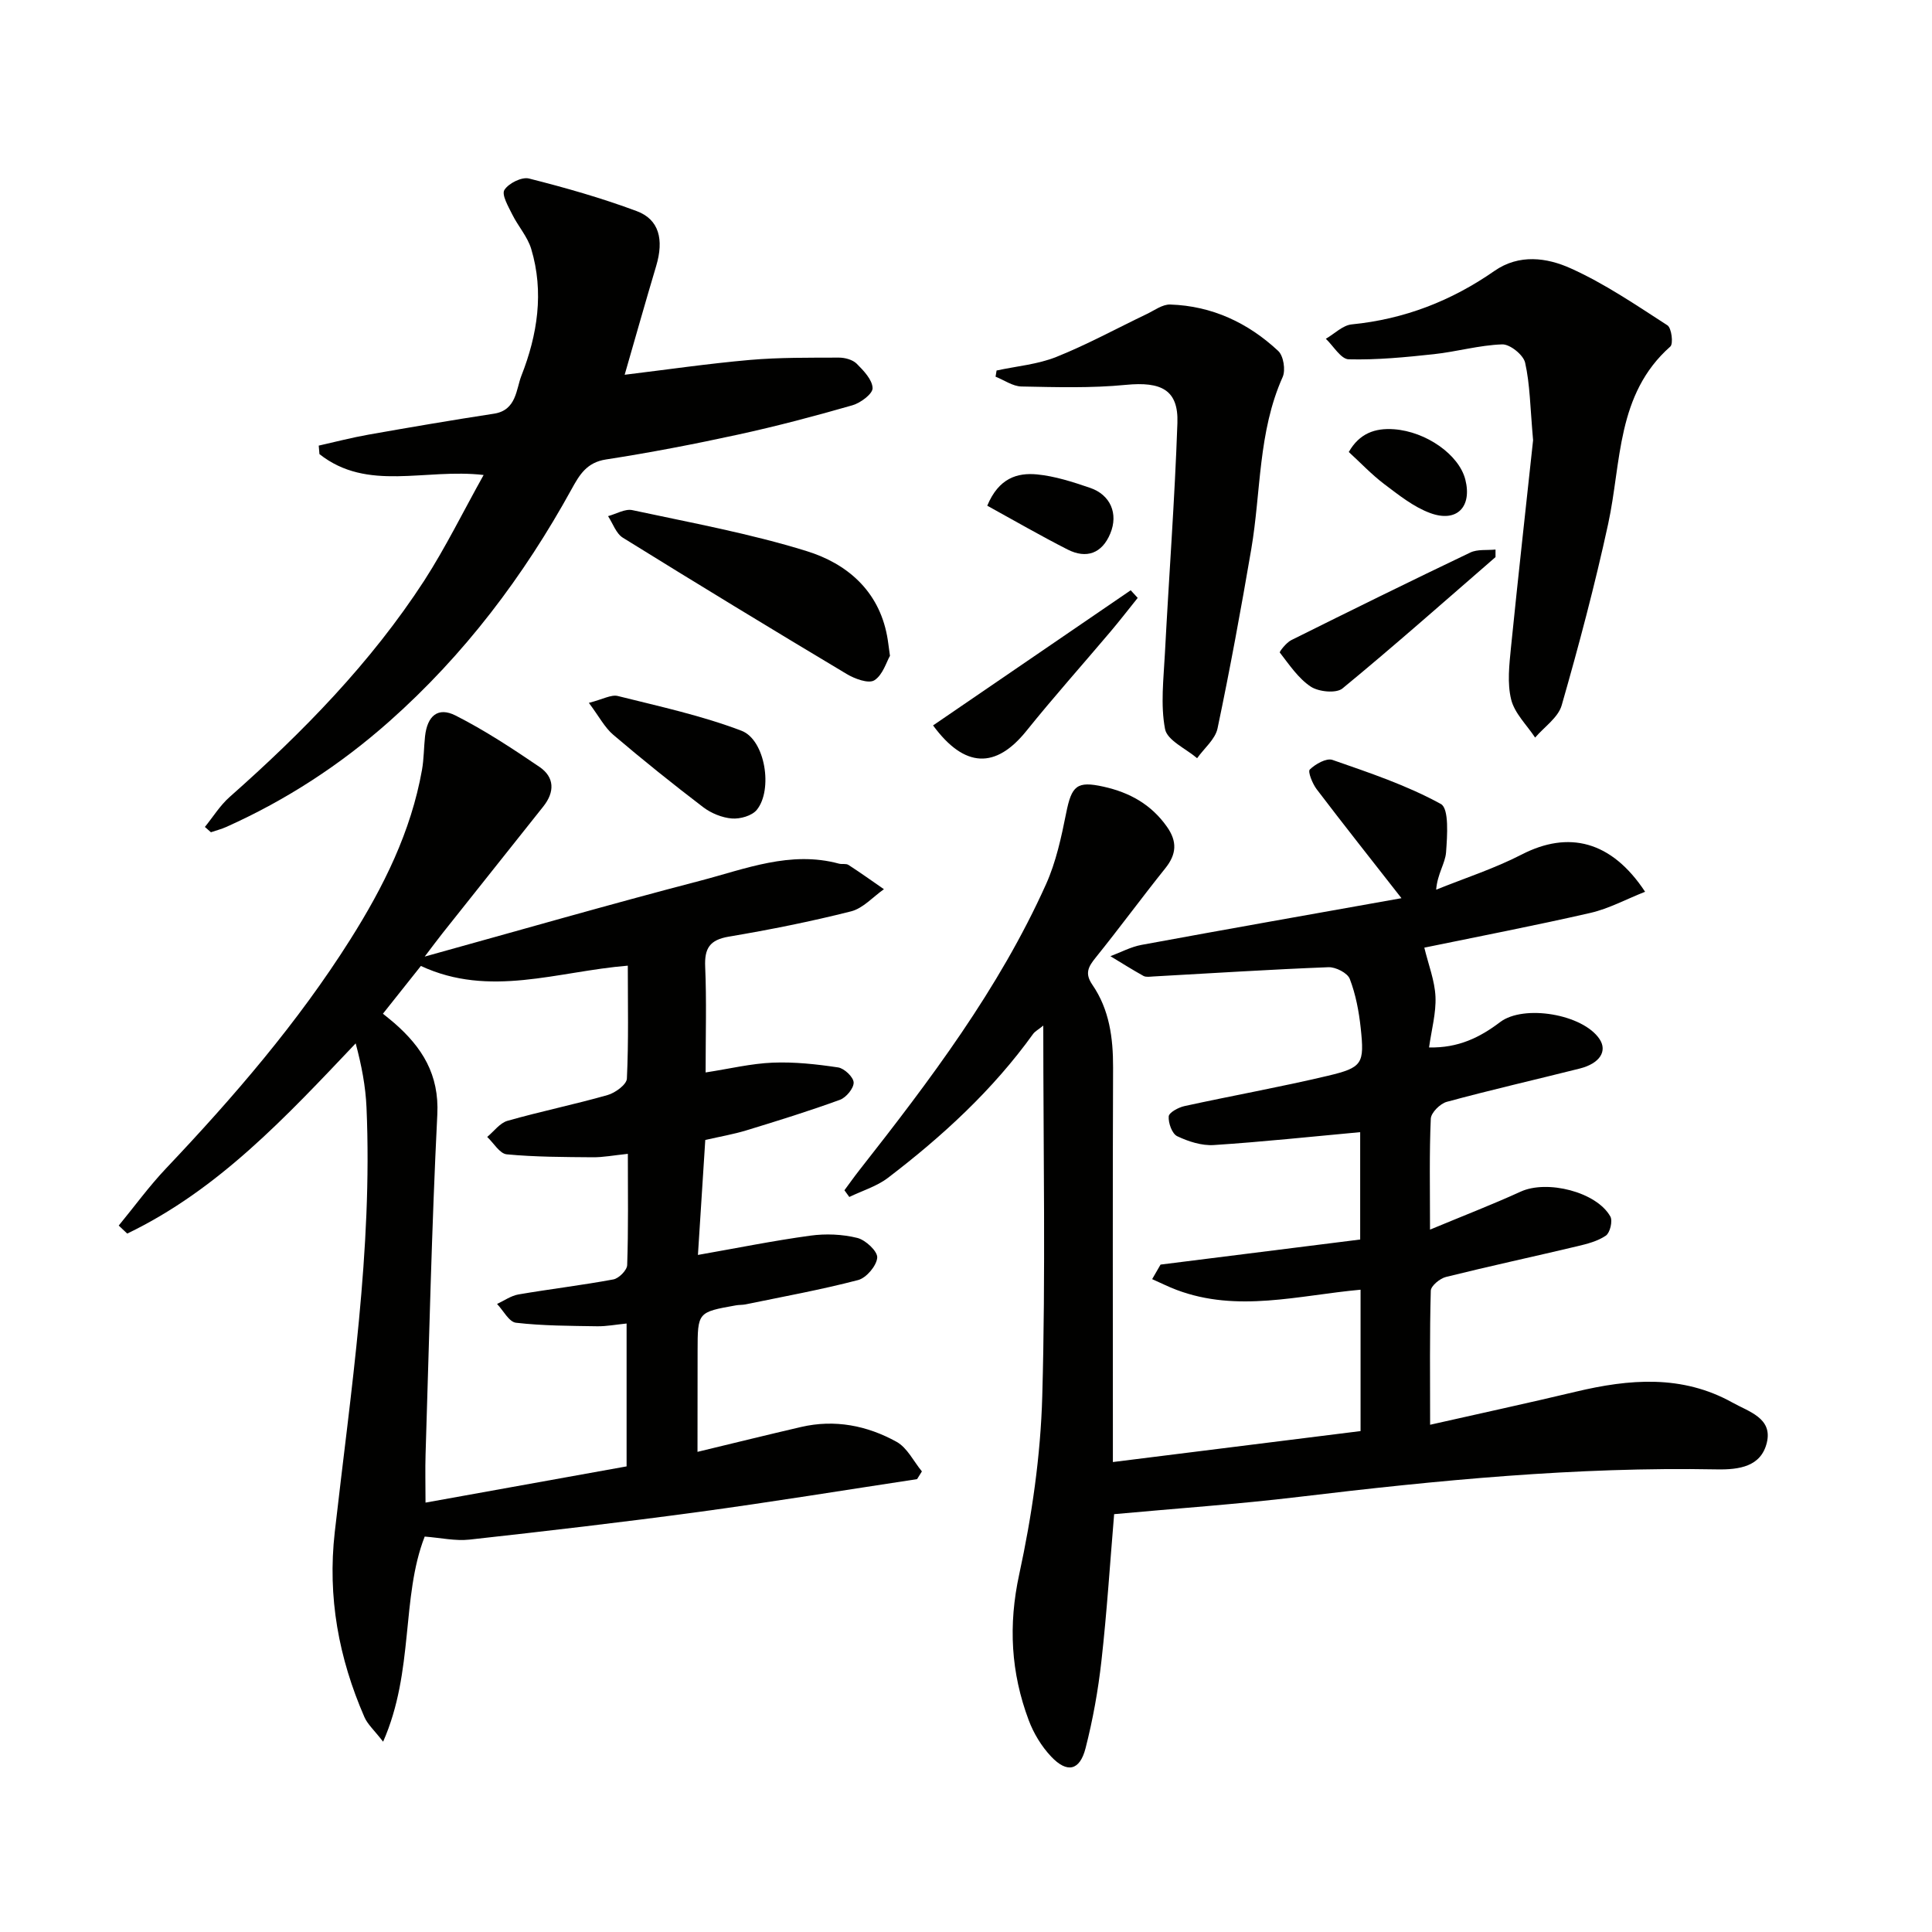
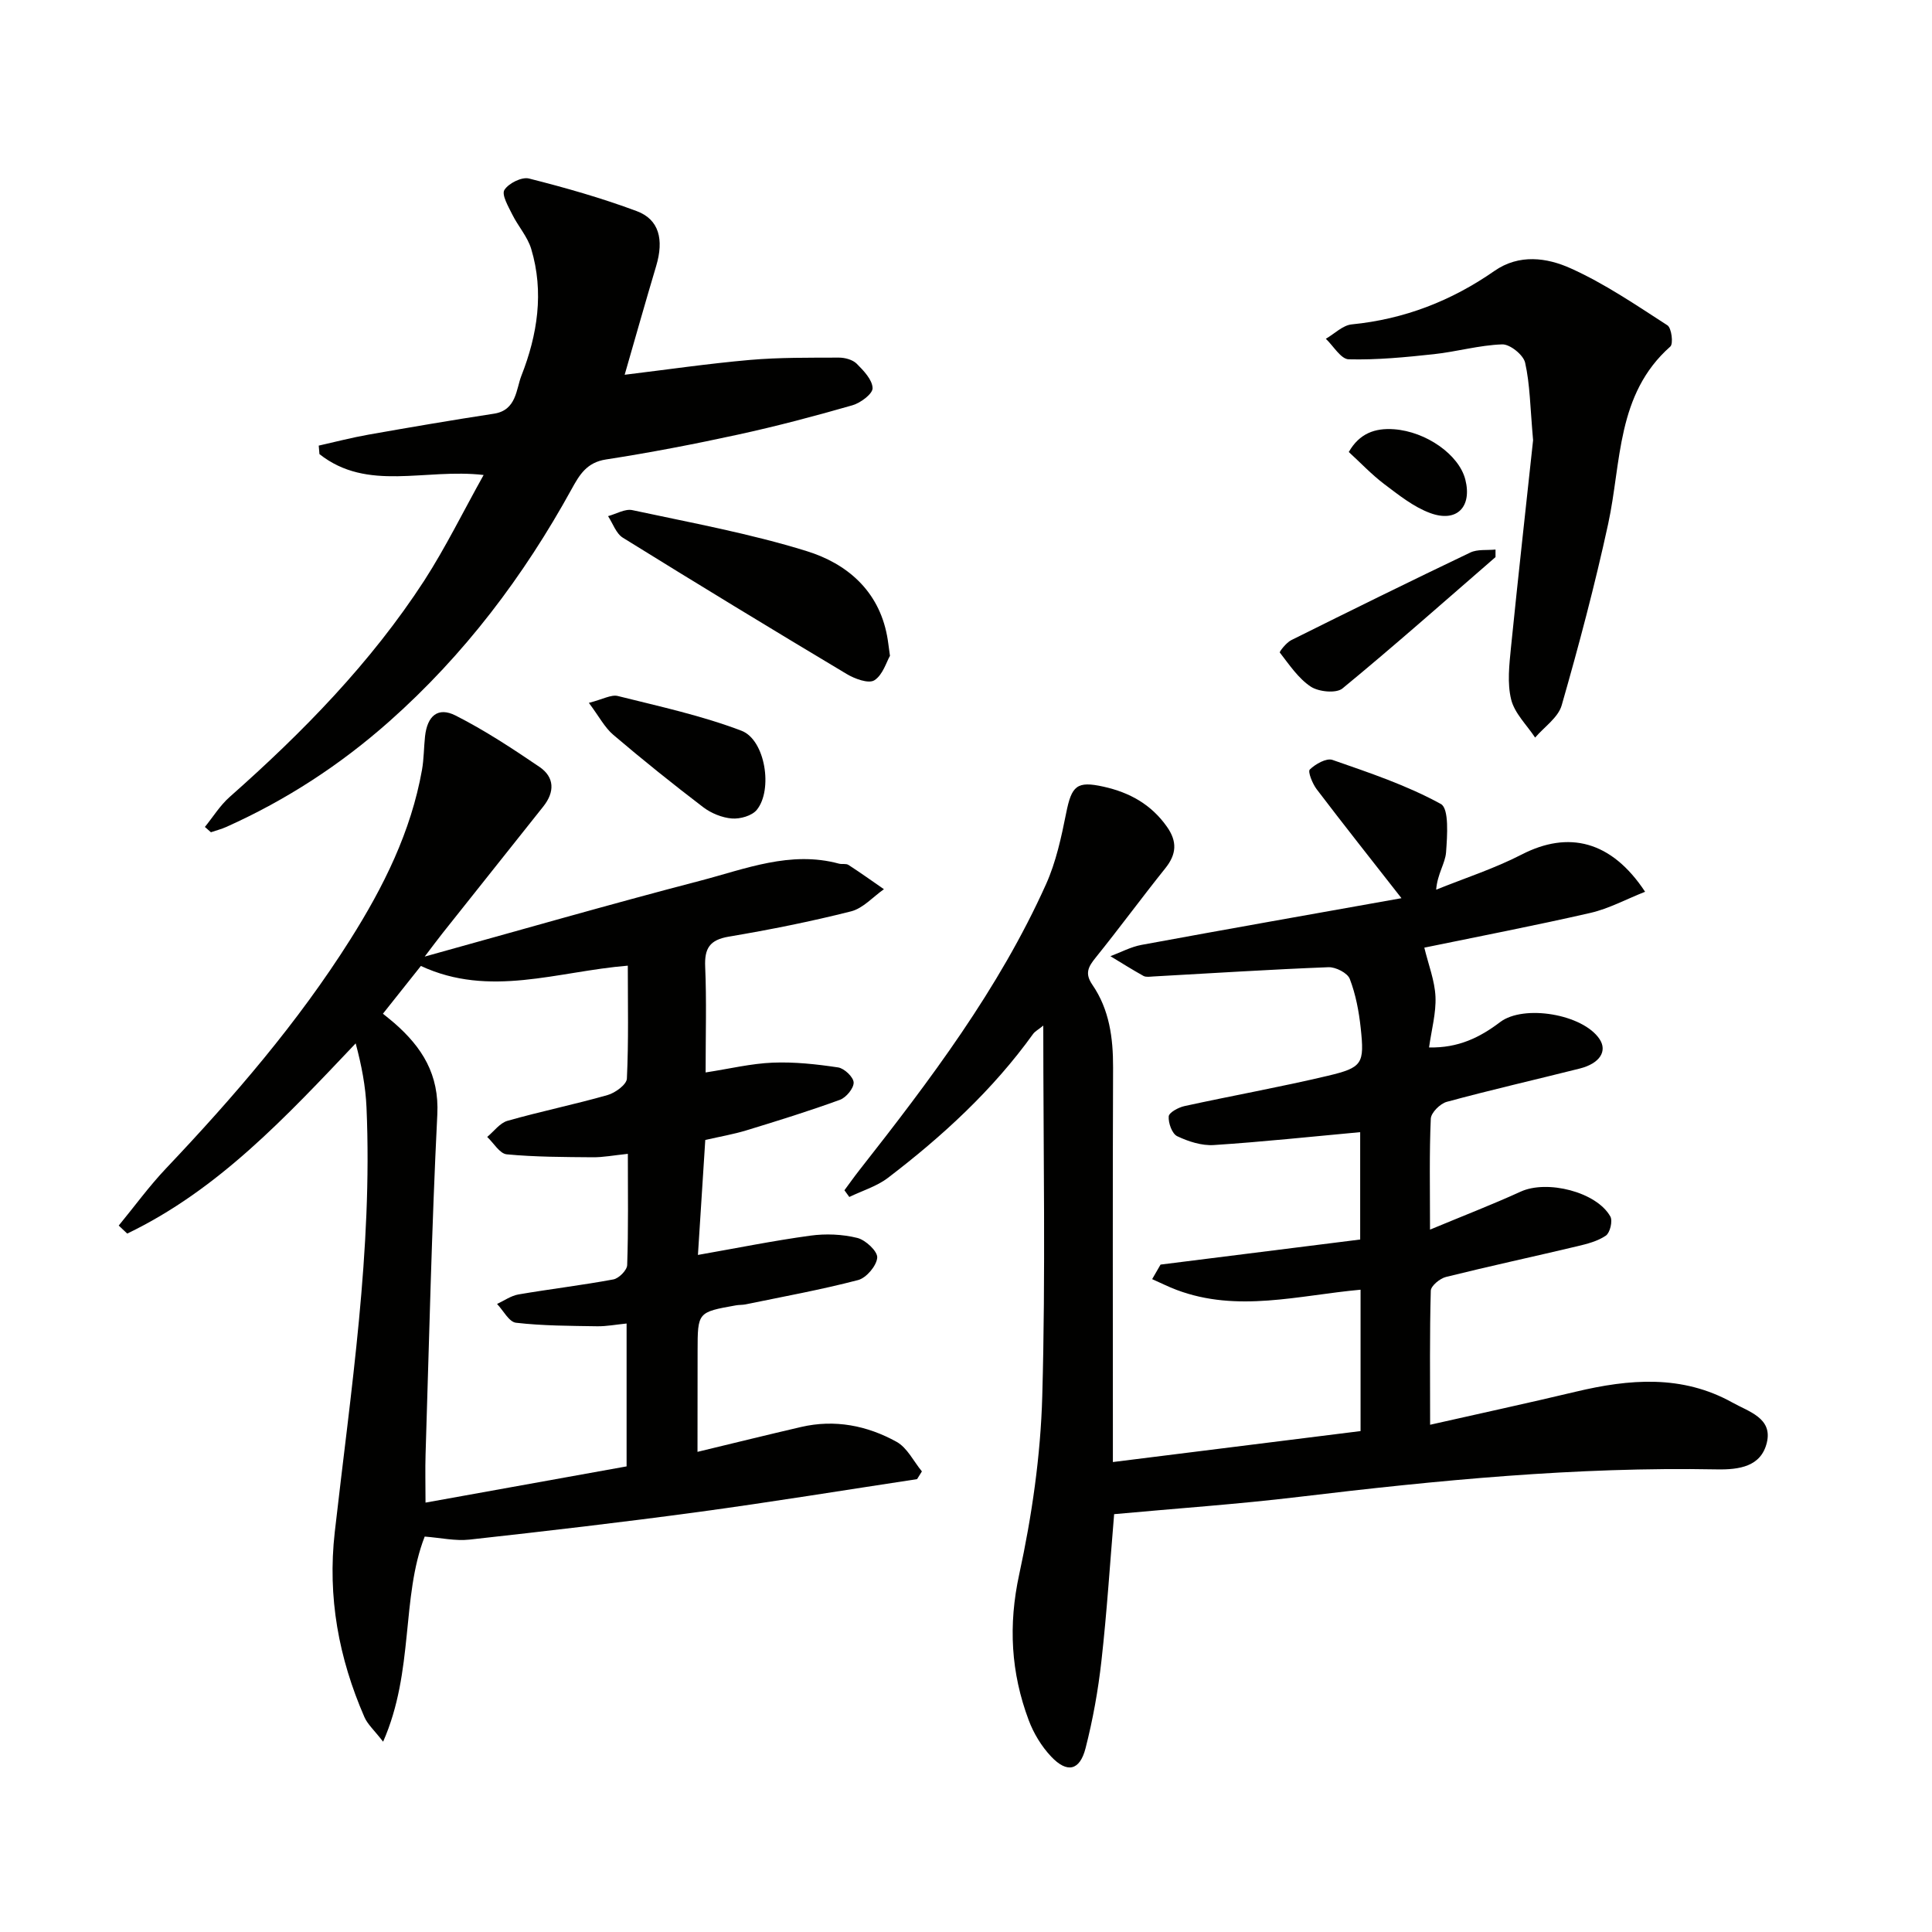
<svg xmlns="http://www.w3.org/2000/svg" enable-background="new 0 0 400 400" viewBox="0 0 400 400">
  <g fill="#010100">
    <path d="m296.07 254.58c6.92-2.88 12.93-5.2 18.78-7.87 5.45-2.49 15.69.04 18.56 5.16.51.92-.07 3.36-.93 3.95-1.71 1.17-3.92 1.73-6 2.22-9.03 2.15-18.11 4.1-27.11 6.34-1.25.31-3.11 1.84-3.14 2.85-.25 8.96-.14 17.92-.14 27.75 10.48-2.37 20.34-4.5 30.15-6.84 11.08-2.64 22.01-3.57 32.45 2.25 3.36 1.88 8.33 3.2 7.12 8.27-1.19 4.99-5.71 5.65-10.42 5.56-29-.55-57.78 2.25-86.54 5.7-12.66 1.52-25.4 2.39-38.18 3.57-.86 10.24-1.5 20.34-2.63 30.38-.68 6.08-1.77 12.16-3.29 18.09-1.19 4.63-3.81 5.22-7.11 1.73-2-2.11-3.64-4.82-4.66-7.55-3.68-9.82-4.25-19.67-1.96-30.2 2.62-12.09 4.43-24.55 4.77-36.91.71-25.3.21-50.64.21-76.69-1.02.83-1.71 1.18-2.11 1.73-8.35 11.61-18.76 21.17-30.05 29.79-2.32 1.77-5.31 2.66-8 3.96-.34-.46-.67-.92-1.01-1.39 1.03-1.39 2.03-2.81 3.1-4.17 14.61-18.6 28.87-37.46 38.64-59.19 2.07-4.61 3.17-9.74 4.17-14.74 1.13-5.67 2.22-6.68 7.72-5.46 5.39 1.19 9.89 3.67 13.15 8.31 2.15 3.05 1.99 5.67-.34 8.58-4.89 6.1-9.52 12.42-14.43 18.51-1.52 1.89-2.3 3.25-.68 5.61 3.52 5.12 4.31 10.99 4.29 17.14-.1 24.83-.04 49.66-.04 74.49v7.19c17.56-2.19 34.4-4.3 51.28-6.41 0-10.23 0-19.68 0-29.27-12.87 1.17-25.51 4.79-38.11.03-1.72-.65-3.36-1.48-5.04-2.22.58-1 1.16-2.01 1.74-3.01 13.68-1.72 27.35-3.43 41.33-5.19 0-7.73 0-15.33 0-22.23-10.04.92-20.16 2.01-30.31 2.67-2.5.16-5.26-.73-7.57-1.83-1.07-.51-1.86-2.73-1.76-4.1.06-.81 2.02-1.87 3.28-2.14 9.88-2.16 19.84-3.94 29.67-6.27 7.19-1.71 7.59-2.5 6.8-9.89-.37-3.44-1.03-6.95-2.26-10.16-.47-1.24-2.92-2.49-4.42-2.43-12.11.47-24.21 1.25-36.31 1.92-.66.04-1.45.17-1.98-.11-2.32-1.29-4.57-2.71-6.85-4.09 2.14-.8 4.22-1.93 6.43-2.34 17.74-3.27 35.5-6.4 53.83-9.67-6.26-8.01-11.99-15.23-17.56-22.56-.87-1.15-1.87-3.64-1.42-4.08 1.17-1.14 3.44-2.42 4.69-1.99 7.64 2.66 15.41 5.26 22.45 9.13 1.72.95 1.32 6.59 1.07 10.01-.17 2.28-1.79 4.45-2.05 7.73 5.92-2.39 12.06-4.37 17.71-7.28 9.67-4.98 18.56-2.89 25.55 7.71-3.93 1.55-7.49 3.49-11.29 4.37-11.61 2.66-23.32 4.91-34.42 7.2.87 3.59 2.16 6.84 2.31 10.15.15 3.37-.81 6.79-1.33 10.51 6.07.15 10.57-2.1 14.72-5.25 4.88-3.7 17.12-1.65 20.57 3.51 1.68 2.51.06 5.06-4.09 6.11-9.17 2.31-18.39 4.41-27.52 6.89-1.38.37-3.27 2.25-3.32 3.5-.32 7.14-.16 14.3-.16 22.96z" />
    <path d="m144.41 300.59c7.68-1.85 14.55-3.55 21.45-5.15 6.98-1.62 13.66-.3 19.76 3.07 2.21 1.22 3.53 4.04 5.25 6.13-.33.53-.67 1.07-1 1.6-15.07 2.28-30.11 4.74-45.21 6.79-15.79 2.14-31.63 3.98-47.46 5.73-2.91.32-5.94-.37-9.27-.63-4.91 12.57-2.16 27.83-8.61 42.47-1.84-2.38-3.21-3.58-3.87-5.09-5.32-12.23-7.67-24.82-6.14-38.32 3.31-29.21 7.85-58.37 6.57-87.92-.19-4.36-1.02-8.7-2.24-13.25-14.44 15.22-28.45 30.32-47.3 39.38-.59-.55-1.18-1.11-1.76-1.66 3.26-3.96 6.29-8.14 9.81-11.85 13.99-14.77 27.24-30.12 38.13-47.37 6.87-10.88 12.57-22.3 14.85-35.13.4-2.28.38-4.63.63-6.94.47-4.26 2.68-6.16 6.34-4.3 6.03 3.06 11.73 6.81 17.34 10.62 3.15 2.14 3.2 5.2.8 8.21-6.94 8.72-13.88 17.44-20.81 26.17-1.13 1.42-2.21 2.89-3.74 4.9 19.46-5.39 38.18-10.79 57.03-15.7 9.36-2.44 18.68-6.27 28.74-3.54.63.17 1.46-.06 1.96.26 2.49 1.61 4.91 3.34 7.35 5.03-2.26 1.58-4.32 3.96-6.82 4.59-8.34 2.11-16.81 3.8-25.3 5.23-3.94.67-5.06 2.4-4.89 6.24.3 6.96.09 13.94.09 21.88 4.95-.76 9.41-1.85 13.91-2.03s9.07.32 13.53.99c1.27.19 3.17 2 3.21 3.12.03 1.2-1.55 3.11-2.83 3.58-6.37 2.32-12.86 4.34-19.35 6.32-2.68.82-5.46 1.29-8.54 2-.49 7.74-.98 15.3-1.52 23.8 8.09-1.42 15.64-2.95 23.26-3.99 3.19-.44 6.63-.3 9.74.47 1.71.42 4.22 2.77 4.12 4.08-.13 1.69-2.25 4.19-3.95 4.64-7.69 2.01-15.53 3.43-23.32 5.04-.65.13-1.33.08-1.99.2-7.92 1.41-7.92 1.41-7.93 9.46-.02 6.65-.02 13.29-.02 20.87zm-14.42-61.7c-2.97.31-5.12.73-7.26.71-5.95-.05-11.91-.05-17.82-.61-1.45-.14-2.7-2.34-4.04-3.6 1.39-1.15 2.62-2.89 4.21-3.34 6.86-1.95 13.86-3.38 20.71-5.33 1.59-.45 3.94-2.17 4-3.4.37-7.75.19-15.54.19-23.39-14.6 1.19-28.6 6.69-42.84.06-2.6 3.27-5.15 6.48-7.86 9.89.88.72 1.65 1.31 2.38 1.95 5.73 5.01 9.3 10.63 8.88 18.94-1.17 23.43-1.69 46.88-2.43 70.33-.1 3.12-.01 6.25-.01 10 14.17-2.55 27.82-5.01 41.63-7.5 0-10.02 0-19.6 0-29.58-2.23.22-4.17.6-6.1.57-5.61-.09-11.24-.09-16.8-.73-1.44-.16-2.62-2.53-3.92-3.89 1.47-.68 2.88-1.7 4.43-1.97 6.54-1.12 13.14-1.9 19.65-3.11 1.14-.21 2.83-1.91 2.86-2.97.26-7.46.14-14.92.14-23.03z" />
    <path d="m100.13 98.34c-12.18-1.41-24.03 3.54-33.99-4.32-.05-.59-.1-1.17-.15-1.76 3.43-.77 6.83-1.66 10.29-2.27 8.65-1.53 17.31-3.01 25.99-4.34 4.68-.71 4.58-5.08 5.69-7.89 3.31-8.42 4.71-17.3 2.02-26.23-.77-2.55-2.73-4.71-3.94-7.16-.81-1.63-2.22-4.06-1.61-5.04.86-1.38 3.6-2.75 5.09-2.37 7.53 1.9 15.04 4.04 22.31 6.75 4.64 1.73 5.65 5.89 4.03 11.34-2.27 7.6-4.42 15.23-6.53 22.54 8.68-1.05 17.28-2.31 25.93-3.07 6.11-.53 12.29-.46 18.44-.48 1.25 0 2.83.43 3.67 1.26 1.44 1.44 3.24 3.32 3.29 5.06.03 1.18-2.49 3.07-4.18 3.55-7.81 2.25-15.69 4.33-23.63 6.06-9.08 1.98-18.22 3.74-27.4 5.16-3.97.61-5.48 3.18-7.09 6.11-9.95 18.09-22.24 34.35-37.73 48.09-10.15 9.01-21.39 16.33-33.78 21.88-1.02.46-2.12.73-3.18 1.1-.42-.37-.83-.73-1.25-1.1 1.69-2.08 3.14-4.45 5.12-6.2 15.15-13.4 29.24-27.78 40.3-44.81 4.44-6.89 8.07-14.31 12.29-21.86z" />
    <path d="m317.41 91.14c-.61-6.87-.64-11.57-1.65-16.05-.36-1.61-3.14-3.85-4.75-3.79-4.74.16-9.42 1.52-14.16 2.03-5.85.63-11.76 1.21-17.62 1.06-1.61-.04-3.16-2.76-4.73-4.25 1.79-1.03 3.5-2.8 5.37-2.98 10.87-1.07 20.64-4.87 29.54-11.07 5.13-3.57 10.89-2.74 15.77-.54 7.04 3.16 13.52 7.59 20.04 11.8.86.55 1.26 3.82.6 4.4-11.19 9.9-10.09 23.93-12.87 36.73-2.74 12.62-6.06 25.13-9.62 37.55-.73 2.54-3.61 4.47-5.5 6.68-1.72-2.61-4.25-5.02-4.96-7.88-.84-3.39-.39-7.19-.04-10.77 1.52-15.04 3.2-30.04 4.58-42.92z" />
-     <path d="m206.33 76.71c4.14-.9 8.49-1.26 12.37-2.81 6.39-2.56 12.47-5.89 18.7-8.87 1.6-.76 3.28-2.04 4.89-1.98 8.65.28 16.12 3.79 22.36 9.62 1.09 1.02 1.55 3.96.91 5.39-5.1 11.39-4.47 23.74-6.5 35.64-2.12 12.4-4.39 24.79-6.98 37.1-.47 2.26-2.78 4.13-4.23 6.18-2.32-1.99-6.19-3.69-6.64-6.04-.96-5.03-.3-10.4-.03-15.62.83-15.92 2.04-31.83 2.59-47.76.23-6.84-3.34-8.59-10.67-7.88-7.15.7-14.41.48-21.62.34-1.8-.04-3.57-1.32-5.36-2.03.08-.42.15-.85.21-1.28z" />
    <path d="m184.26 135.78c-.73 1.25-1.48 3.97-3.24 5.07-1.2.75-4.07-.31-5.75-1.32-15.51-9.28-30.95-18.67-46.31-28.2-1.41-.87-2.07-2.95-3.07-4.47 1.69-.45 3.52-1.57 5.04-1.24 12.09 2.6 24.33 4.83 36.11 8.49 8.25 2.56 14.86 8.13 16.62 17.54.19.97.29 1.96.6 4.13z" />
    <path d="m121.92 145.52c2.88-.73 4.61-1.76 5.99-1.42 8.6 2.15 17.35 4.05 25.6 7.19 4.95 1.88 6.55 12.26 3.17 16.39-1.01 1.23-3.44 1.91-5.14 1.78-2.04-.16-4.29-1.08-5.94-2.33-6.33-4.83-12.55-9.82-18.61-14.98-1.79-1.51-2.94-3.78-5.07-6.63z" />
    <path d="m309.63 115.34c-10.52 9.12-20.94 18.36-31.69 27.2-1.3 1.06-4.92.7-6.56-.38-2.58-1.71-4.45-4.54-6.41-7.06-.13-.16 1.34-2.05 2.36-2.56 12.31-6.13 24.65-12.21 37.07-18.14 1.5-.72 3.47-.44 5.23-.62-.01.53-.01 1.04 0 1.56z" />
-     <path d="m193.18 150.19c13.84-9.47 27.38-18.72 40.92-27.98.48.53.96 1.05 1.45 1.58-1.88 2.33-3.7 4.7-5.64 6.99-5.79 6.85-11.77 13.54-17.39 20.53-6.35 7.9-12.8 7.77-19.34-1.12z" />
-     <path d="m204.4 104.7c2.39-5.74 6.24-6.86 10.29-6.48 3.72.36 7.42 1.56 10.99 2.78 4.21 1.43 5.91 5.34 4.19 9.47-1.7 4.1-4.92 5.29-8.84 3.3-5.64-2.87-11.12-6.04-16.63-9.07z" />
    <path d="m279.25 93.58c2.21-3.85 5.41-4.99 9.35-4.71 6.66.48 13.47 5.26 14.78 10.42 1.43 5.64-1.75 8.97-7.28 6.93-3.45-1.27-6.53-3.75-9.53-6.01-2.61-1.98-4.88-4.4-7.32-6.63z" />
  </g>
</svg>